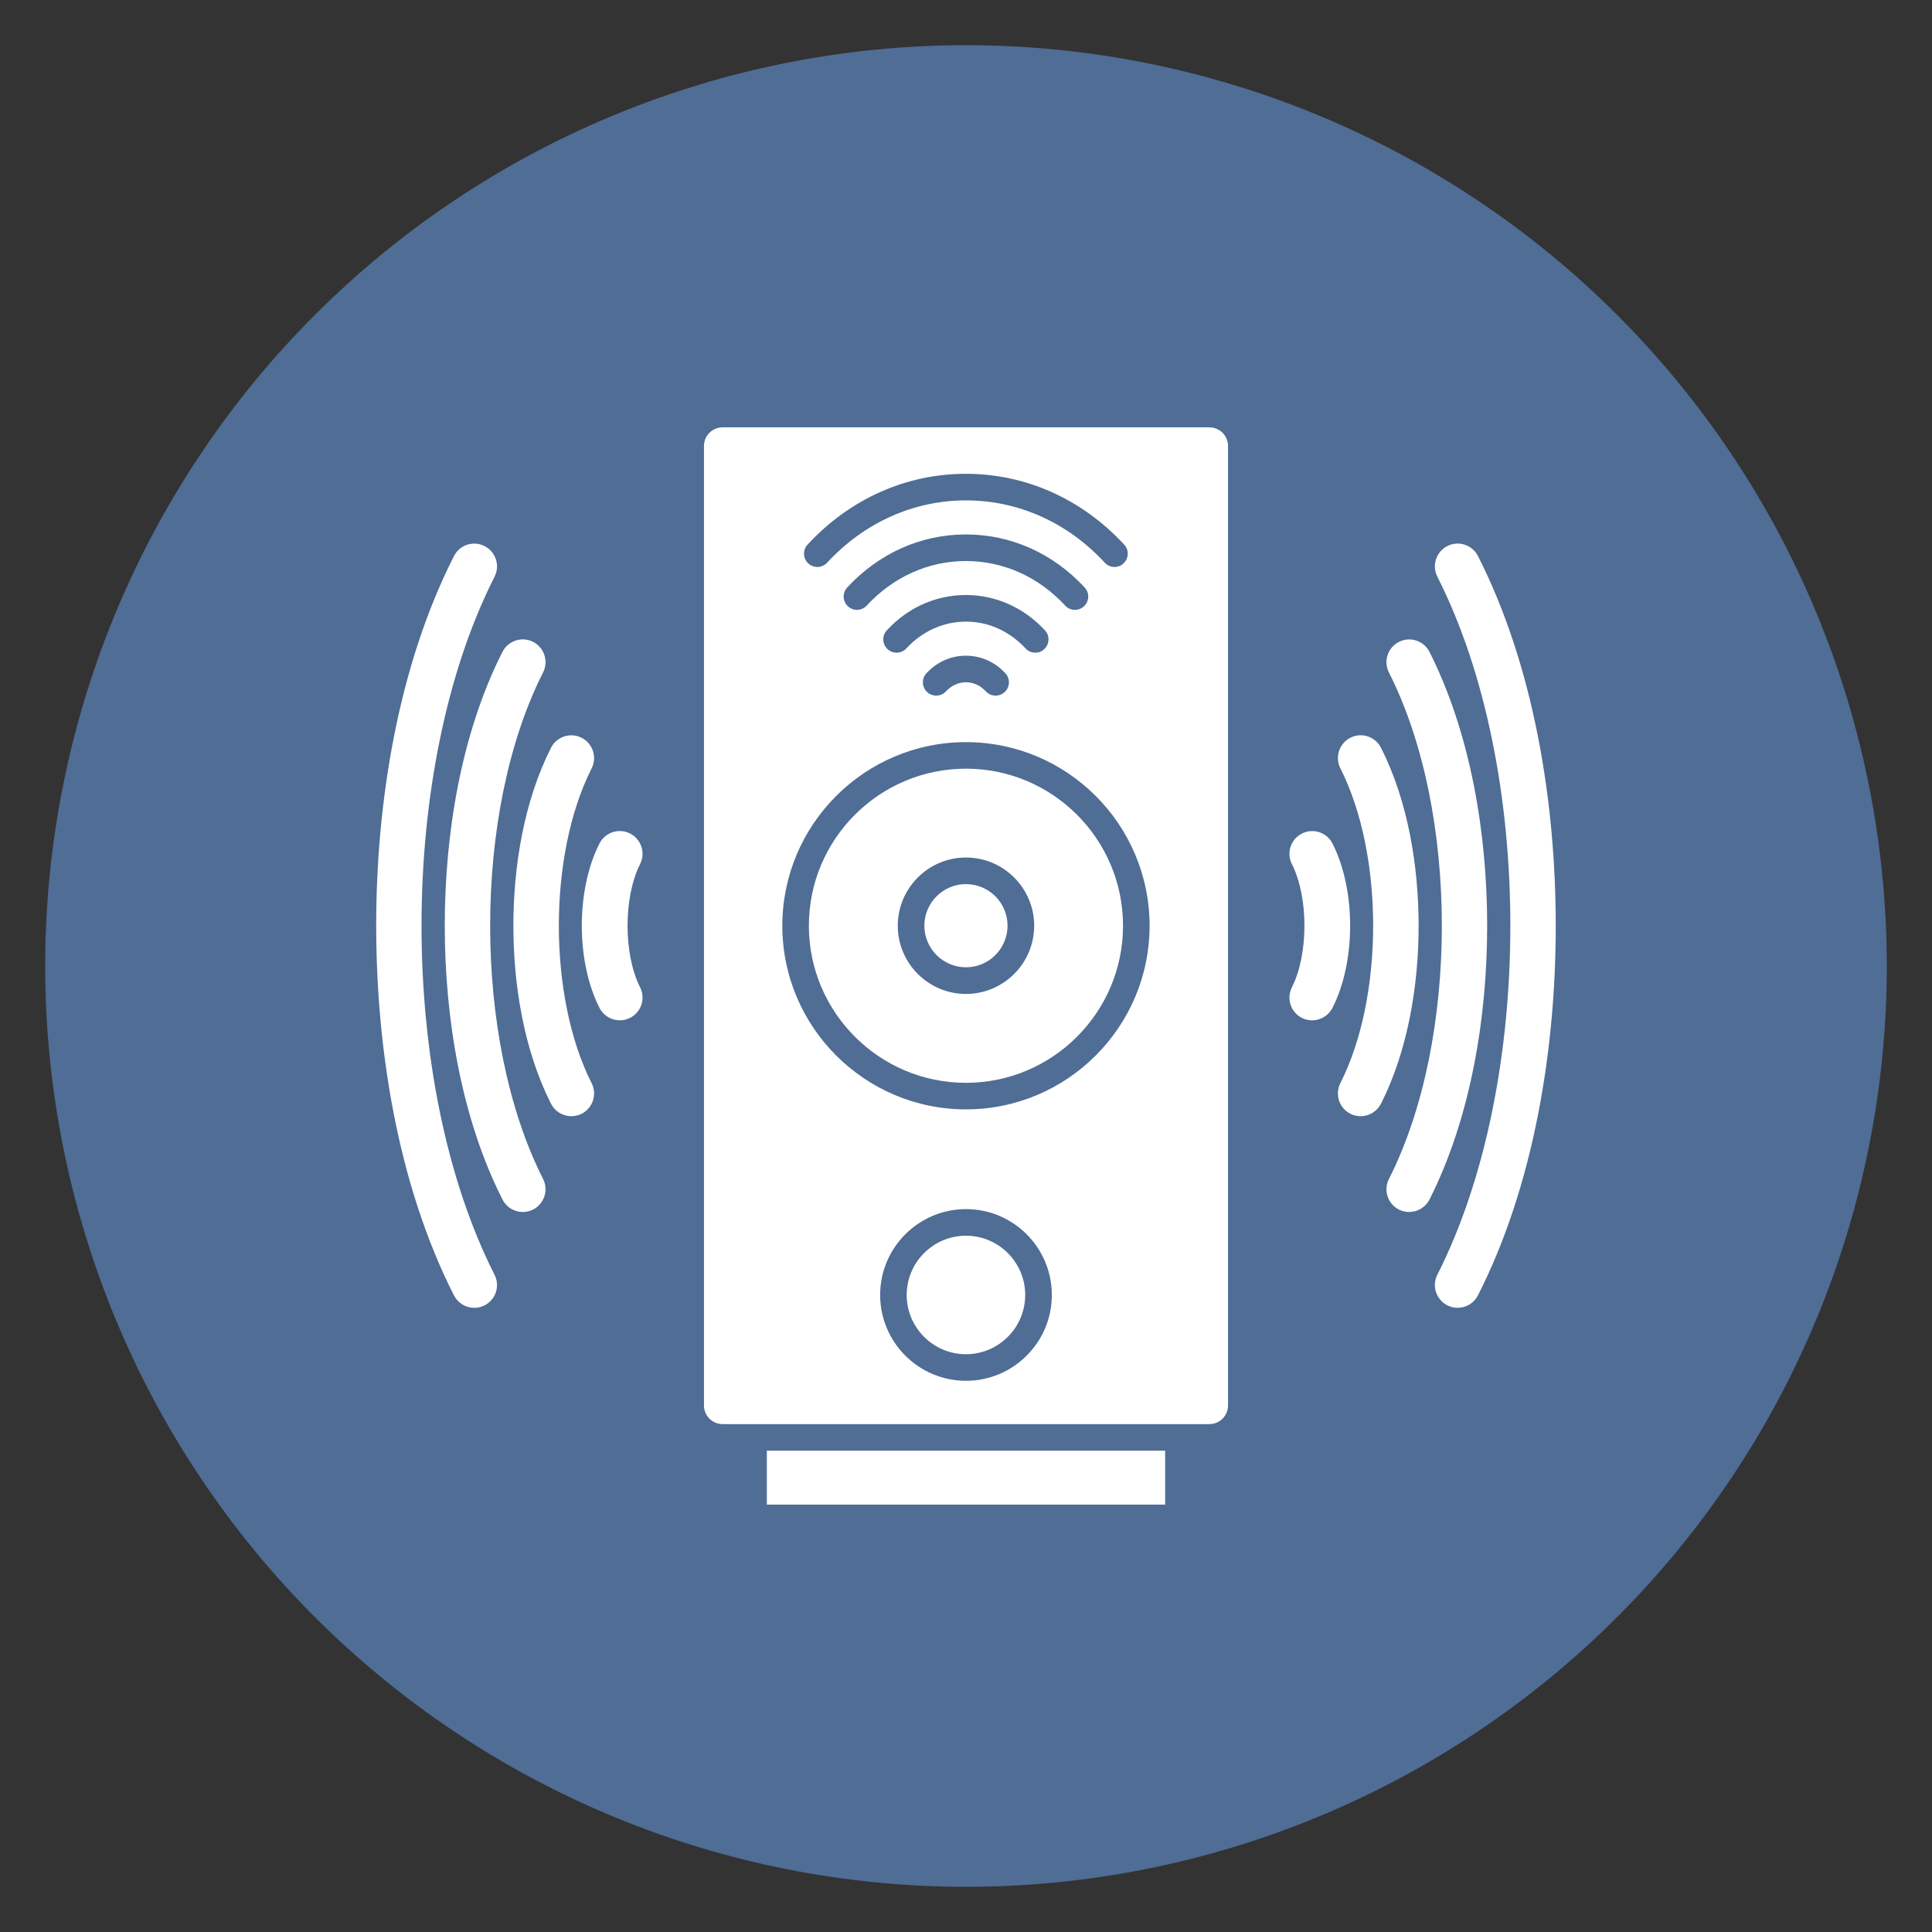
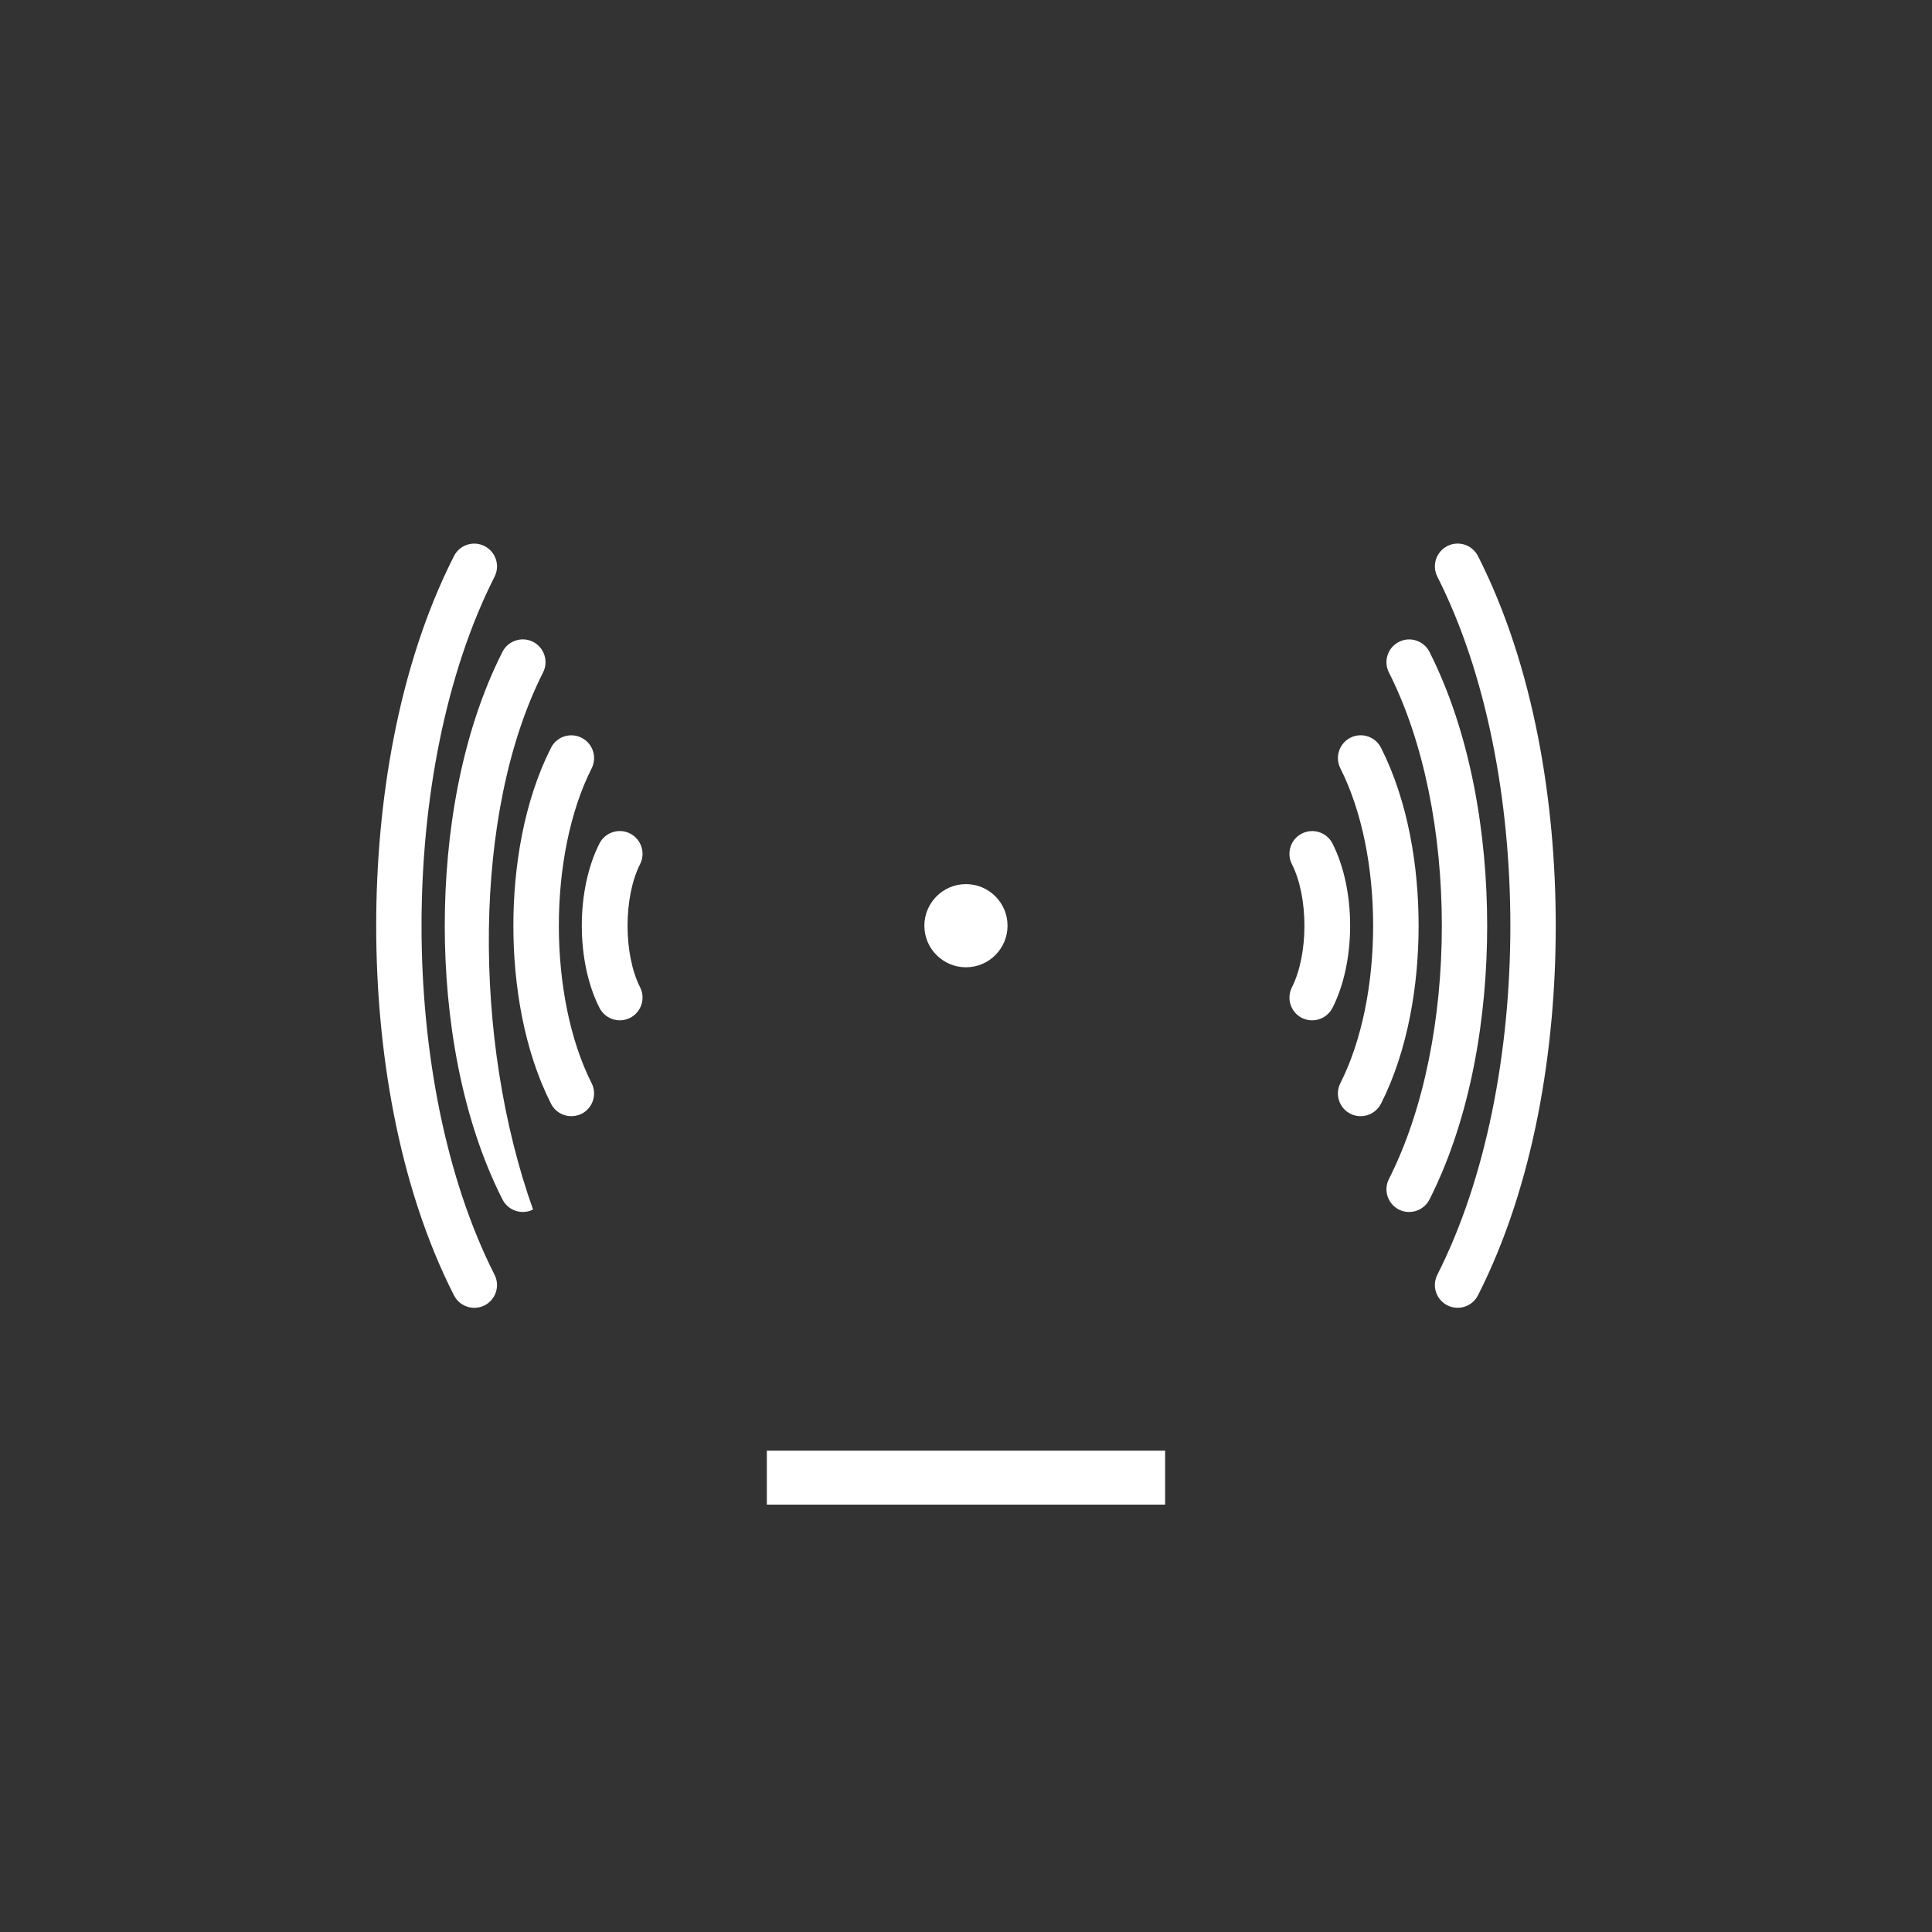
<svg xmlns="http://www.w3.org/2000/svg" width="500" zoomAndPan="magnify" viewBox="0 0 375 375" height="500" preserveAspectRatio="xMidYMid meet" version="1.0">
  <rect x="0" y="0" width="375" height="375" fill="#333333" stroke="none" />
  <defs>
    <clipPath id="99476cb006">
      <path d="M 8.77 8.77 L 366.52 8.77 L 366.52 366.52 L 8.77 366.52 Z M 8.77 8.77 " clip-rule="nonzero" />
    </clipPath>
  </defs>
  <g clip-path="url(#99476cb006)">
-     <path fill="#4f6d95" d="M 366.227 187.5 C 366.227 190.426 366.156 193.348 366.012 196.27 C 365.867 199.191 365.652 202.105 365.367 205.02 C 365.082 207.93 364.723 210.832 364.293 213.723 C 363.863 216.617 363.363 219.5 362.793 222.367 C 362.223 225.238 361.582 228.09 360.871 230.926 C 360.16 233.766 359.383 236.582 358.531 239.383 C 357.684 242.18 356.766 244.957 355.781 247.711 C 354.793 250.465 353.742 253.195 352.621 255.895 C 351.504 258.598 350.32 261.27 349.066 263.914 C 347.816 266.559 346.504 269.172 345.125 271.75 C 343.746 274.332 342.305 276.875 340.801 279.383 C 339.297 281.895 337.73 284.363 336.105 286.797 C 334.48 289.227 332.797 291.617 331.055 293.969 C 329.312 296.316 327.516 298.621 325.66 300.883 C 323.801 303.145 321.895 305.359 319.93 307.527 C 317.965 309.695 315.949 311.812 313.879 313.879 C 311.812 315.949 309.695 317.965 307.527 319.93 C 305.359 321.895 303.145 323.801 300.883 325.66 C 298.621 327.516 296.316 329.312 293.969 331.055 C 291.617 332.797 289.227 334.48 286.797 336.105 C 284.363 337.73 281.895 339.297 279.383 340.801 C 276.875 342.305 274.332 343.746 271.75 345.125 C 269.172 346.504 266.559 347.816 263.914 349.066 C 261.27 350.32 258.598 351.504 255.895 352.621 C 253.195 353.742 250.465 354.793 247.711 355.781 C 244.957 356.766 242.18 357.684 239.383 358.531 C 236.582 359.383 233.766 360.16 230.926 360.871 C 228.09 361.582 225.238 362.223 222.367 362.793 C 219.5 363.363 216.617 363.863 213.723 364.293 C 210.832 364.723 207.93 365.082 205.02 365.367 C 202.105 365.652 199.191 365.867 196.27 366.012 C 193.348 366.156 190.426 366.227 187.5 366.227 C 184.574 366.227 181.652 366.156 178.73 366.012 C 175.809 365.867 172.891 365.652 169.98 365.367 C 167.07 365.082 164.168 364.723 161.273 364.293 C 158.383 363.863 155.5 363.363 152.633 362.793 C 149.762 362.223 146.91 361.582 144.07 360.871 C 141.234 360.16 138.418 359.383 135.617 358.531 C 132.816 357.684 130.043 356.766 127.289 355.781 C 124.535 354.793 121.805 353.742 119.102 352.621 C 116.402 351.504 113.727 350.32 111.082 349.066 C 108.438 347.816 105.828 346.504 103.246 345.125 C 100.668 343.746 98.125 342.305 95.613 340.801 C 93.105 339.297 90.637 337.73 88.203 336.105 C 85.77 334.48 83.379 332.797 81.031 331.055 C 78.68 329.312 76.375 327.516 74.117 325.66 C 71.855 323.801 69.641 321.895 67.473 319.93 C 65.305 317.965 63.188 315.949 61.121 313.879 C 59.051 311.812 57.035 309.695 55.07 307.527 C 53.105 305.359 51.195 303.145 49.34 300.883 C 47.484 298.621 45.688 296.316 43.941 293.969 C 42.199 291.617 40.516 289.227 38.891 286.797 C 37.266 284.363 35.703 281.895 34.199 279.383 C 32.695 276.875 31.254 274.332 29.875 271.75 C 28.496 269.172 27.18 266.559 25.93 263.914 C 24.68 261.27 23.496 258.598 22.375 255.895 C 21.258 253.195 20.203 250.465 19.219 247.711 C 18.234 244.957 17.316 242.18 16.469 239.383 C 15.617 236.582 14.836 233.766 14.129 230.926 C 13.418 228.09 12.777 225.238 12.207 222.367 C 11.633 219.5 11.133 216.617 10.707 213.723 C 10.277 210.832 9.918 207.93 9.633 205.02 C 9.344 202.105 9.129 199.191 8.984 196.27 C 8.844 193.348 8.77 190.426 8.77 187.5 C 8.77 184.574 8.844 181.652 8.984 178.73 C 9.129 175.809 9.344 172.891 9.633 169.98 C 9.918 167.07 10.277 164.168 10.707 161.273 C 11.133 158.383 11.633 155.5 12.207 152.633 C 12.777 149.762 13.418 146.91 14.129 144.07 C 14.836 141.234 15.617 138.418 16.469 135.617 C 17.316 132.816 18.234 130.043 19.219 127.289 C 20.203 124.535 21.258 121.805 22.375 119.102 C 23.496 116.402 24.68 113.727 25.93 111.082 C 27.18 108.438 28.496 105.828 29.875 103.246 C 31.254 100.668 32.695 98.125 34.199 95.613 C 35.703 93.105 37.266 90.637 38.891 88.203 C 40.516 85.77 42.199 83.379 43.941 81.031 C 45.688 78.68 47.484 76.375 49.34 74.113 C 51.195 71.855 53.105 69.641 55.07 67.473 C 57.035 65.305 59.051 63.188 61.121 61.121 C 63.188 59.051 65.305 57.035 67.473 55.07 C 69.641 53.105 71.855 51.195 74.113 49.34 C 76.375 47.484 78.68 45.688 81.031 43.941 C 83.379 42.199 85.77 40.516 88.203 38.891 C 90.637 37.266 93.105 35.703 95.613 34.199 C 98.125 32.695 100.668 31.254 103.246 29.875 C 105.828 28.496 108.438 27.18 111.082 25.93 C 113.727 24.68 116.402 23.496 119.102 22.375 C 121.805 21.258 124.535 20.203 127.289 19.219 C 130.043 18.234 132.816 17.316 135.617 16.469 C 138.418 15.617 141.234 14.836 144.07 14.129 C 146.91 13.418 149.762 12.777 152.633 12.207 C 155.5 11.633 158.383 11.133 161.273 10.707 C 164.168 10.277 167.07 9.918 169.98 9.633 C 172.891 9.344 175.809 9.129 178.73 8.984 C 181.652 8.844 184.574 8.77 187.5 8.77 C 190.426 8.77 193.348 8.844 196.27 8.984 C 199.191 9.129 202.105 9.344 205.02 9.633 C 207.93 9.918 210.832 10.277 213.723 10.707 C 216.617 11.133 219.5 11.633 222.367 12.207 C 225.238 12.777 228.09 13.418 230.926 14.129 C 233.766 14.836 236.582 15.617 239.383 16.469 C 242.18 17.316 244.957 18.234 247.711 19.219 C 250.465 20.203 253.195 21.258 255.895 22.375 C 258.598 23.496 261.27 24.68 263.914 25.93 C 266.559 27.18 269.172 28.496 271.75 29.875 C 274.332 31.254 276.875 32.695 279.383 34.199 C 281.895 35.703 284.363 37.266 286.797 38.891 C 289.227 40.516 291.617 42.199 293.969 43.941 C 296.316 45.688 298.621 47.484 300.883 49.34 C 303.145 51.195 305.359 53.105 307.527 55.07 C 309.695 57.035 311.812 59.051 313.879 61.121 C 315.949 63.188 317.965 65.305 319.93 67.473 C 321.895 69.641 323.805 71.855 325.66 74.113 C 327.516 76.375 329.312 78.68 331.055 81.031 C 332.797 83.379 334.48 85.77 336.105 88.203 C 337.73 90.637 339.297 93.105 340.801 95.613 C 342.305 98.125 343.746 100.668 345.125 103.246 C 346.504 105.828 347.816 108.438 349.066 111.082 C 350.32 113.727 351.504 116.402 352.621 119.102 C 353.742 121.805 354.793 124.535 355.781 127.289 C 356.766 130.043 357.684 132.816 358.531 135.617 C 359.383 138.418 360.16 141.234 360.871 144.07 C 361.582 146.91 362.223 149.762 362.793 152.633 C 363.363 155.5 363.863 158.383 364.293 161.273 C 364.723 164.168 365.082 167.07 365.367 169.98 C 365.652 172.891 365.867 175.809 366.012 178.73 C 366.156 181.652 366.227 184.574 366.227 187.5 Z M 366.227 187.5 " fill-opacity="1" fill-rule="nonzero" />
-   </g>
-   <path fill="#ffffff" d="M 88.117 107.93 C 89.219 105.754 91.871 104.891 94.047 105.992 C 96.227 107.098 97.098 109.758 95.996 111.934 C 77.098 149.215 77.09 210.156 95.996 247.441 C 97.098 249.617 96.219 252.27 94.059 253.371 C 93.438 253.688 92.75 253.852 92.055 253.852 C 90.398 253.852 88.867 252.918 88.117 251.434 C 77.219 229.988 73.02 203.559 73.02 179.688 C 73.012 155.816 77.227 129.383 88.117 107.93 Z M 101.473 235.246 C 102.168 235.246 102.844 235.086 103.465 234.773 C 105.641 233.668 106.512 231.008 105.41 228.832 C 91.715 201.797 91.715 157.559 105.41 130.523 C 106.512 128.348 105.641 125.695 103.473 124.582 C 101.297 123.473 98.637 124.352 97.523 126.531 C 89.461 142.441 86.328 161.988 86.328 179.68 C 86.328 197.367 89.469 216.914 97.531 232.824 C 98.285 234.316 99.812 235.246 101.473 235.246 Z M 110.887 216.652 C 109.227 216.652 107.699 215.719 106.949 214.234 C 101.711 203.883 99.645 191.215 99.645 179.695 C 99.645 168.176 101.703 155.5 106.949 145.148 C 108.051 142.969 110.703 142.098 112.887 143.203 C 115.066 144.305 115.938 146.965 114.836 149.141 C 106.348 165.926 106.355 193.469 114.836 210.25 C 115.938 212.43 115.059 215.078 112.887 216.191 C 112.27 216.488 111.582 216.652 110.887 216.652 Z M 120.301 198.047 C 120.996 198.047 121.684 197.879 122.305 197.562 C 124.473 196.453 125.344 193.809 124.242 191.633 C 120.996 185.23 120.996 174.137 124.242 167.723 C 125.344 165.547 124.465 162.887 122.293 161.781 C 120.117 160.68 117.457 161.551 116.355 163.719 C 111.785 172.719 111.785 186.617 116.355 195.617 C 117.113 197.117 118.645 198.047 120.301 198.047 Z M 286.871 251.426 C 286.113 252.918 284.594 253.844 282.926 253.844 C 282.23 253.844 281.543 253.676 280.922 253.363 C 278.754 252.25 277.883 249.609 278.984 247.43 C 297.883 210.148 297.883 149.215 278.984 111.926 C 277.883 109.746 278.762 107.086 280.934 105.984 C 283.109 104.883 285.762 105.754 286.871 107.922 C 297.762 129.375 301.969 155.797 301.969 179.668 C 301.977 203.551 297.77 229.98 286.871 251.426 Z M 273.52 235.246 C 275.176 235.246 276.707 234.309 277.465 232.824 C 285.5 216.906 288.66 197.398 288.66 179.688 C 288.66 161.977 285.5 142.469 277.465 126.539 C 276.363 124.363 273.703 123.48 271.527 124.594 C 269.348 125.695 268.484 128.355 269.59 130.535 C 283.285 157.566 283.285 201.809 269.59 228.84 C 268.484 231.02 269.355 233.68 271.535 234.781 C 272.148 235.086 272.824 235.246 273.52 235.246 Z M 264.102 216.652 C 263.406 216.652 262.723 216.496 262.109 216.18 C 259.934 215.078 259.062 212.43 260.164 210.242 C 268.645 193.449 268.652 165.914 260.164 149.133 C 259.062 146.953 259.941 144.297 262.109 143.191 C 264.289 142.09 266.949 142.961 268.051 145.141 C 273.297 155.488 275.352 168.168 275.352 179.688 C 275.352 191.195 273.285 203.875 268.051 214.227 C 267.289 215.707 265.77 216.652 264.102 216.652 Z M 254.688 198.047 C 256.348 198.047 257.875 197.109 258.637 195.625 C 263.203 186.629 263.203 172.727 258.637 163.73 C 257.531 161.551 254.871 160.688 252.695 161.793 C 250.516 162.895 249.656 165.555 250.758 167.73 C 254 174.137 254 185.23 250.758 191.641 C 249.656 193.82 250.527 196.469 252.695 197.582 C 253.305 197.879 253.992 198.047 254.688 198.047 Z M 254.688 198.047 " fill-opacity="1" fill-rule="evenodd" />
+     </g>
+   <path fill="#ffffff" d="M 88.117 107.93 C 89.219 105.754 91.871 104.891 94.047 105.992 C 96.227 107.098 97.098 109.758 95.996 111.934 C 77.098 149.215 77.09 210.156 95.996 247.441 C 97.098 249.617 96.219 252.27 94.059 253.371 C 93.438 253.688 92.75 253.852 92.055 253.852 C 90.398 253.852 88.867 252.918 88.117 251.434 C 77.219 229.988 73.02 203.559 73.02 179.688 C 73.012 155.816 77.227 129.383 88.117 107.93 Z M 101.473 235.246 C 102.168 235.246 102.844 235.086 103.465 234.773 C 91.715 201.797 91.715 157.559 105.41 130.523 C 106.512 128.348 105.641 125.695 103.473 124.582 C 101.297 123.473 98.637 124.352 97.523 126.531 C 89.461 142.441 86.328 161.988 86.328 179.68 C 86.328 197.367 89.469 216.914 97.531 232.824 C 98.285 234.316 99.812 235.246 101.473 235.246 Z M 110.887 216.652 C 109.227 216.652 107.699 215.719 106.949 214.234 C 101.711 203.883 99.645 191.215 99.645 179.695 C 99.645 168.176 101.703 155.5 106.949 145.148 C 108.051 142.969 110.703 142.098 112.887 143.203 C 115.066 144.305 115.938 146.965 114.836 149.141 C 106.348 165.926 106.355 193.469 114.836 210.25 C 115.938 212.43 115.059 215.078 112.887 216.191 C 112.27 216.488 111.582 216.652 110.887 216.652 Z M 120.301 198.047 C 120.996 198.047 121.684 197.879 122.305 197.562 C 124.473 196.453 125.344 193.809 124.242 191.633 C 120.996 185.23 120.996 174.137 124.242 167.723 C 125.344 165.547 124.465 162.887 122.293 161.781 C 120.117 160.68 117.457 161.551 116.355 163.719 C 111.785 172.719 111.785 186.617 116.355 195.617 C 117.113 197.117 118.645 198.047 120.301 198.047 Z M 286.871 251.426 C 286.113 252.918 284.594 253.844 282.926 253.844 C 282.23 253.844 281.543 253.676 280.922 253.363 C 278.754 252.25 277.883 249.609 278.984 247.43 C 297.883 210.148 297.883 149.215 278.984 111.926 C 277.883 109.746 278.762 107.086 280.934 105.984 C 283.109 104.883 285.762 105.754 286.871 107.922 C 297.762 129.375 301.969 155.797 301.969 179.668 C 301.977 203.551 297.77 229.98 286.871 251.426 Z M 273.52 235.246 C 275.176 235.246 276.707 234.309 277.465 232.824 C 285.5 216.906 288.66 197.398 288.66 179.688 C 288.66 161.977 285.5 142.469 277.465 126.539 C 276.363 124.363 273.703 123.48 271.527 124.594 C 269.348 125.695 268.484 128.355 269.59 130.535 C 283.285 157.566 283.285 201.809 269.59 228.84 C 268.484 231.02 269.355 233.68 271.535 234.781 C 272.148 235.086 272.824 235.246 273.52 235.246 Z M 264.102 216.652 C 263.406 216.652 262.723 216.496 262.109 216.18 C 259.934 215.078 259.062 212.43 260.164 210.242 C 268.645 193.449 268.652 165.914 260.164 149.133 C 259.062 146.953 259.941 144.297 262.109 143.191 C 264.289 142.09 266.949 142.961 268.051 145.141 C 273.297 155.488 275.352 168.168 275.352 179.688 C 275.352 191.195 273.285 203.875 268.051 214.227 C 267.289 215.707 265.77 216.652 264.102 216.652 Z M 254.688 198.047 C 256.348 198.047 257.875 197.109 258.637 195.625 C 263.203 186.629 263.203 172.727 258.637 163.73 C 257.531 161.551 254.871 160.688 252.695 161.793 C 250.516 162.895 249.656 165.555 250.758 167.73 C 254 174.137 254 185.23 250.758 191.641 C 249.656 193.82 250.527 196.469 252.695 197.582 C 253.305 197.879 253.992 198.047 254.688 198.047 Z M 254.688 198.047 " fill-opacity="1" fill-rule="evenodd" />
  <path fill="#ffffff" d="M 187.488 171.605 C 183.043 171.605 179.418 175.23 179.418 179.68 C 179.418 184.125 183.043 187.75 187.488 187.75 C 191.949 187.75 195.562 184.125 195.562 179.68 C 195.57 175.23 191.949 171.605 187.488 171.605 Z M 187.488 171.605 " fill-opacity="1" fill-rule="evenodd" />
-   <path fill="#ffffff" d="M 187.488 149.199 C 170.68 149.199 157 162.867 157 179.688 C 157 196.496 170.68 210.176 187.488 210.176 C 204.301 210.176 217.98 196.496 217.98 179.688 C 217.98 162.875 204.309 149.199 187.488 149.199 Z M 187.488 166.445 C 194.793 166.445 200.734 172.383 200.734 179.688 C 200.734 186.98 194.793 192.922 187.488 192.922 C 180.195 192.922 174.258 186.98 174.258 179.688 C 174.258 172.383 180.195 166.445 187.488 166.445 Z M 187.488 166.445 " fill-opacity="1" fill-rule="evenodd" />
-   <path fill="#ffffff" d="M 183.617 134.184 C 183.117 134.742 182.41 135.02 181.715 135.02 C 181.086 135.02 180.465 134.797 179.965 134.332 C 178.918 133.359 178.852 131.738 179.816 130.684 C 181.855 128.484 184.57 127.27 187.48 127.27 C 190.391 127.27 193.117 128.484 195.145 130.684 C 196.117 131.73 196.055 133.359 194.996 134.332 C 193.949 135.305 192.328 135.242 191.344 134.184 C 190.297 133.055 188.926 132.426 187.473 132.426 C 186.043 132.434 184.672 133.055 183.617 134.184 Z M 136.641 86.559 L 136.641 272.805 C 136.641 274.797 138.262 276.418 140.254 276.418 L 234.742 276.418 C 236.738 276.418 238.359 274.797 238.359 272.805 L 238.359 86.559 C 238.359 84.566 236.738 82.945 234.742 82.945 L 140.246 82.945 C 138.254 82.957 136.641 84.566 136.641 86.559 Z M 187.488 144.047 C 207.145 144.047 223.133 160.039 223.133 179.688 C 223.133 199.332 207.137 215.328 187.488 215.328 C 167.836 215.328 151.848 199.332 151.848 179.688 C 151.848 160.031 167.844 144.047 187.488 144.047 Z M 170.836 251.352 C 170.836 242.156 178.316 234.688 187.5 234.688 C 196.691 234.688 204.16 242.168 204.16 251.352 C 204.16 260.543 196.684 268.012 187.5 268.012 C 178.305 268.012 170.836 260.543 170.836 251.352 Z M 200.957 126.688 C 200.262 126.688 199.566 126.41 199.055 125.855 C 195.949 122.5 191.848 120.656 187.488 120.656 C 183.133 120.656 179.027 122.508 175.926 125.855 C 174.953 126.902 173.328 126.965 172.273 126 C 171.227 125.027 171.16 123.406 172.125 122.352 C 176.211 117.922 181.672 115.492 187.473 115.492 C 193.281 115.492 198.742 117.93 202.828 122.352 C 203.801 123.398 203.727 125.027 202.68 126 C 202.215 126.473 201.586 126.688 200.957 126.688 Z M 187.488 103.734 C 187.488 103.734 187.5 103.734 187.488 103.734 Z M 210.539 114.039 C 211.512 115.086 211.445 116.715 210.391 117.688 C 209.891 118.152 209.27 118.375 208.648 118.375 C 207.941 118.375 207.258 118.098 206.746 117.539 C 201.586 111.961 194.754 108.895 187.488 108.895 C 180.234 108.895 173.395 111.961 168.234 117.539 C 167.27 118.59 165.637 118.652 164.582 117.688 C 163.535 116.715 163.469 115.094 164.434 114.039 C 170.578 107.395 178.762 103.734 187.48 103.734 C 196.219 103.734 204.402 107.395 210.539 114.039 Z M 216.34 110.055 C 215.645 110.055 214.949 109.773 214.438 109.219 C 207.23 101.414 197.656 97.125 187.488 97.125 C 177.324 97.125 167.762 101.426 160.539 109.219 C 159.566 110.266 157.945 110.332 156.891 109.367 C 155.844 108.395 155.777 106.773 156.742 105.715 C 164.941 96.848 175.852 91.965 187.473 91.965 C 199.102 91.965 210.008 96.848 218.211 105.715 C 219.184 106.762 219.109 108.395 218.062 109.367 C 217.59 109.82 216.961 110.055 216.34 110.055 Z M 216.34 110.055 " fill-opacity="1" fill-rule="evenodd" />
  <path fill="#ffffff" d="M 148.844 281.57 L 226.152 281.57 L 226.152 292.043 L 148.844 292.043 Z M 148.844 281.57 " fill-opacity="1" fill-rule="evenodd" />
-   <path fill="#ffffff" d="M 187.488 239.852 C 181.152 239.852 175.988 245.012 175.988 251.352 C 175.988 257.699 181.152 262.852 187.488 262.852 C 193.84 262.852 198.992 257.691 198.992 251.352 C 198.992 245.012 193.84 239.852 187.488 239.852 Z M 187.488 239.852 " fill-opacity="1" fill-rule="evenodd" />
</svg>